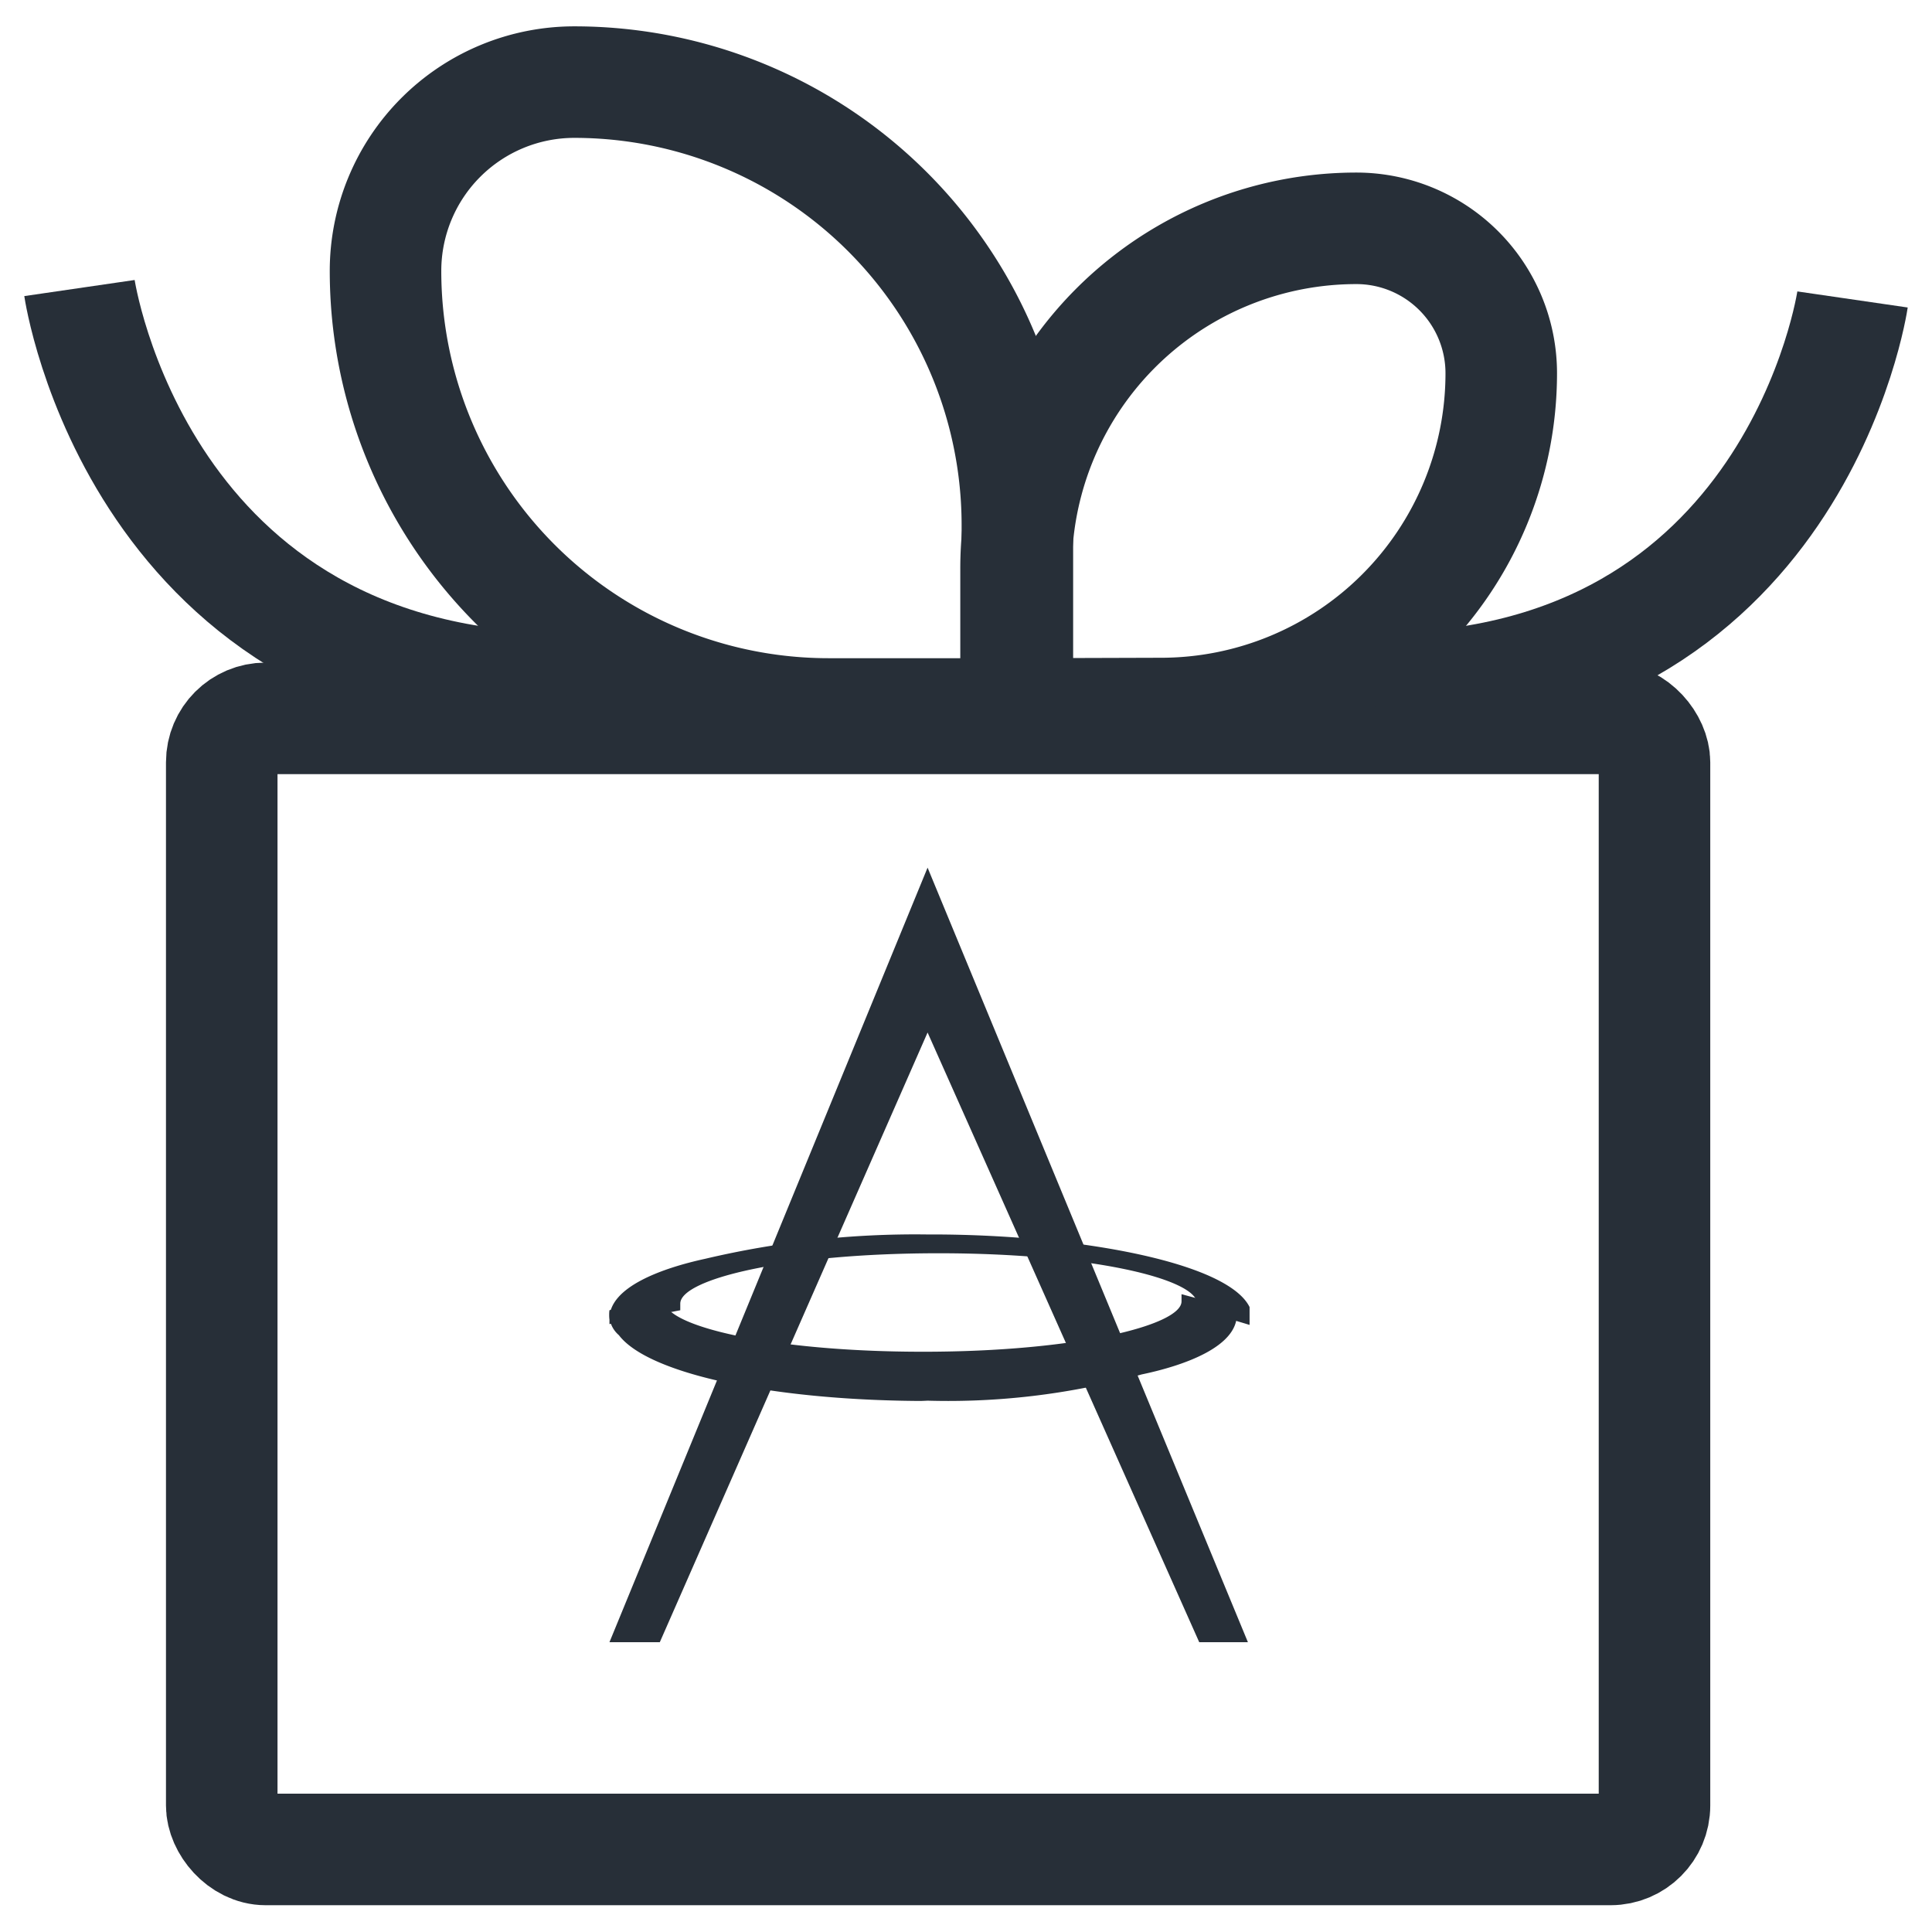
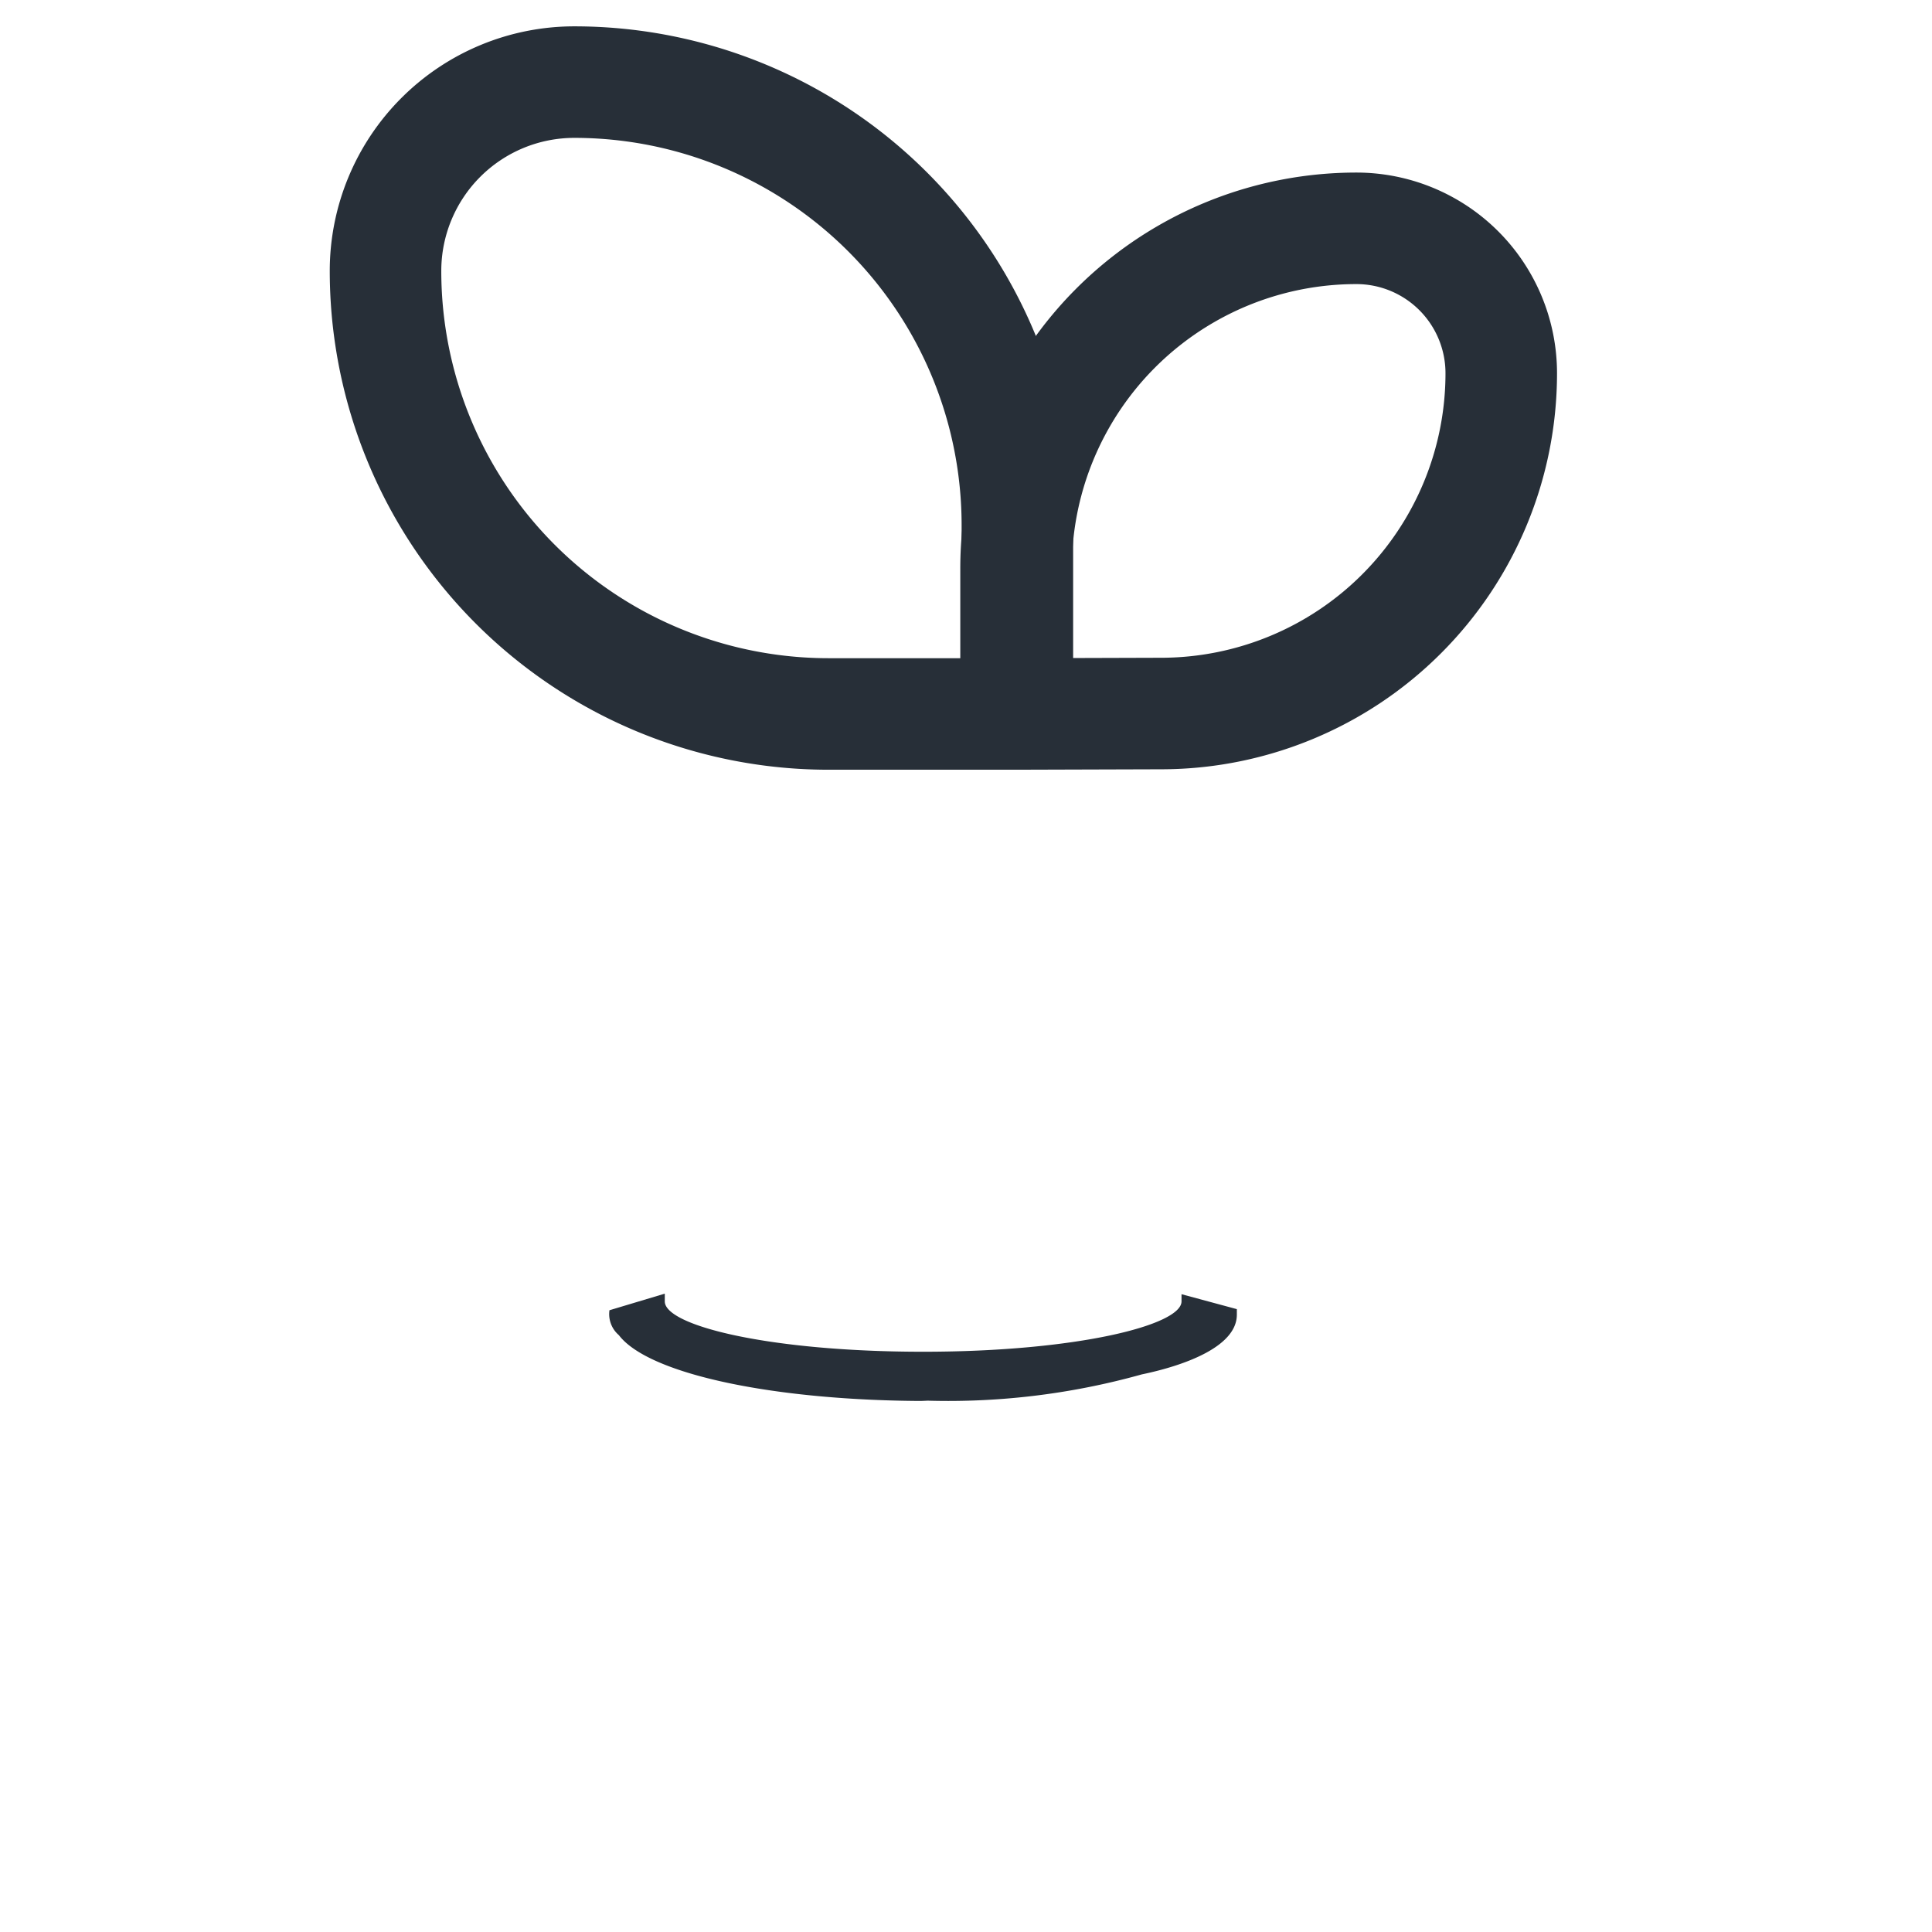
<svg xmlns="http://www.w3.org/2000/svg" xmlns:xlink="http://www.w3.org/1999/xlink" id="Layer_1" data-name="Layer 1" viewBox="0 0 44 44">
  <defs>
    <style>.cls-1{fill:#272f38;}.cls-2{fill:none;stroke:#272f38;stroke-linejoin:round;stroke-width:2.54px;}</style>
    <symbol id="icn_aml" data-name="icn_aml" viewBox="0 0 11.57 14">
      <g id="_Group_2" data-name="&lt;Group&gt;">
        <g id="_Group_3" data-name="&lt;Group&gt;">
-           <path id="_Path_" data-name="&lt;Path&gt;" class="cls-1" d="M0,8.15c0-.57.95-.91,1.73-1.08a16.54,16.54,0,0,1,4-.44h.1c2.81,0,5.79.58,5.79,1.52l0,.13-1-.3v-.1c0-.44-1.89-.91-4.67-.91s-4.67.47-4.67.91V8L0,8.25Z" />
-         </g>
-         <polygon id="_Path_2" data-name="&lt;Path&gt;" class="cls-1" points="5.75 0 0 14 0.91 14 5.75 2.98 10.66 14 11.54 14 5.75 0" />
+           </g>
        <g id="_Group_4" data-name="&lt;Group&gt;">
          <path id="_Path_3" data-name="&lt;Path&gt;" class="cls-1" d="M5.75,9.64C3,9.64.71,9.16.17,8.45A.5.5,0,0,1,0,8l0,0,1-.3v.14c0,.44,1.9.91,4.67.91s4.67-.48,4.67-.91V7.71l1,.27v.1c0,.58-.95.92-1.72,1.08a13,13,0,0,1-4,.47Z" />
        </g>
      </g>
    </symbol>
  </defs>
  <title>m_menu_icon03</title>
  <g id="_Group_" data-name="&lt;Group&gt;">
-     <rect id="_Rectangle_" data-name="&lt;Rectangle&gt;" class="cls-2" x="5.05" y="16.36" width="32.63" height="25.76" rx="1" ry="1" />
    <use id="icn_aml-3" data-name="icn_aml" width="11.57" height="14" transform="translate(13.88 19.76) scale(1.26)" xlink:href="#icn_aml" />
-     <path id="_Path_4" data-name="&lt;Path&gt;" class="cls-2" d="M42.19,6.82s-1.29,8.86-10.81,8.86" />
-     <path id="_Path_5" data-name="&lt;Path&gt;" class="cls-2" d="M1.81,6.56s1.33,9.12,11.12,9.12" />
    <path id="_Path_6" data-name="&lt;Path&gt;" class="cls-2" d="M23.17,16.26V12A10.09,10.09,0,0,0,13.08,1.87h0a4.3,4.3,0,0,0-4.3,4.3h0A10.09,10.09,0,0,0,18.87,16.26Z" />
    <path id="_Path_7" data-name="&lt;Path&gt;" class="cls-2" d="M23.14,16.26V13A7.75,7.75,0,0,1,30.89,5.2h0a3.3,3.3,0,0,1,3.3,3.3h0a7.75,7.75,0,0,1-7.75,7.75Z" />
  </g>
</svg>